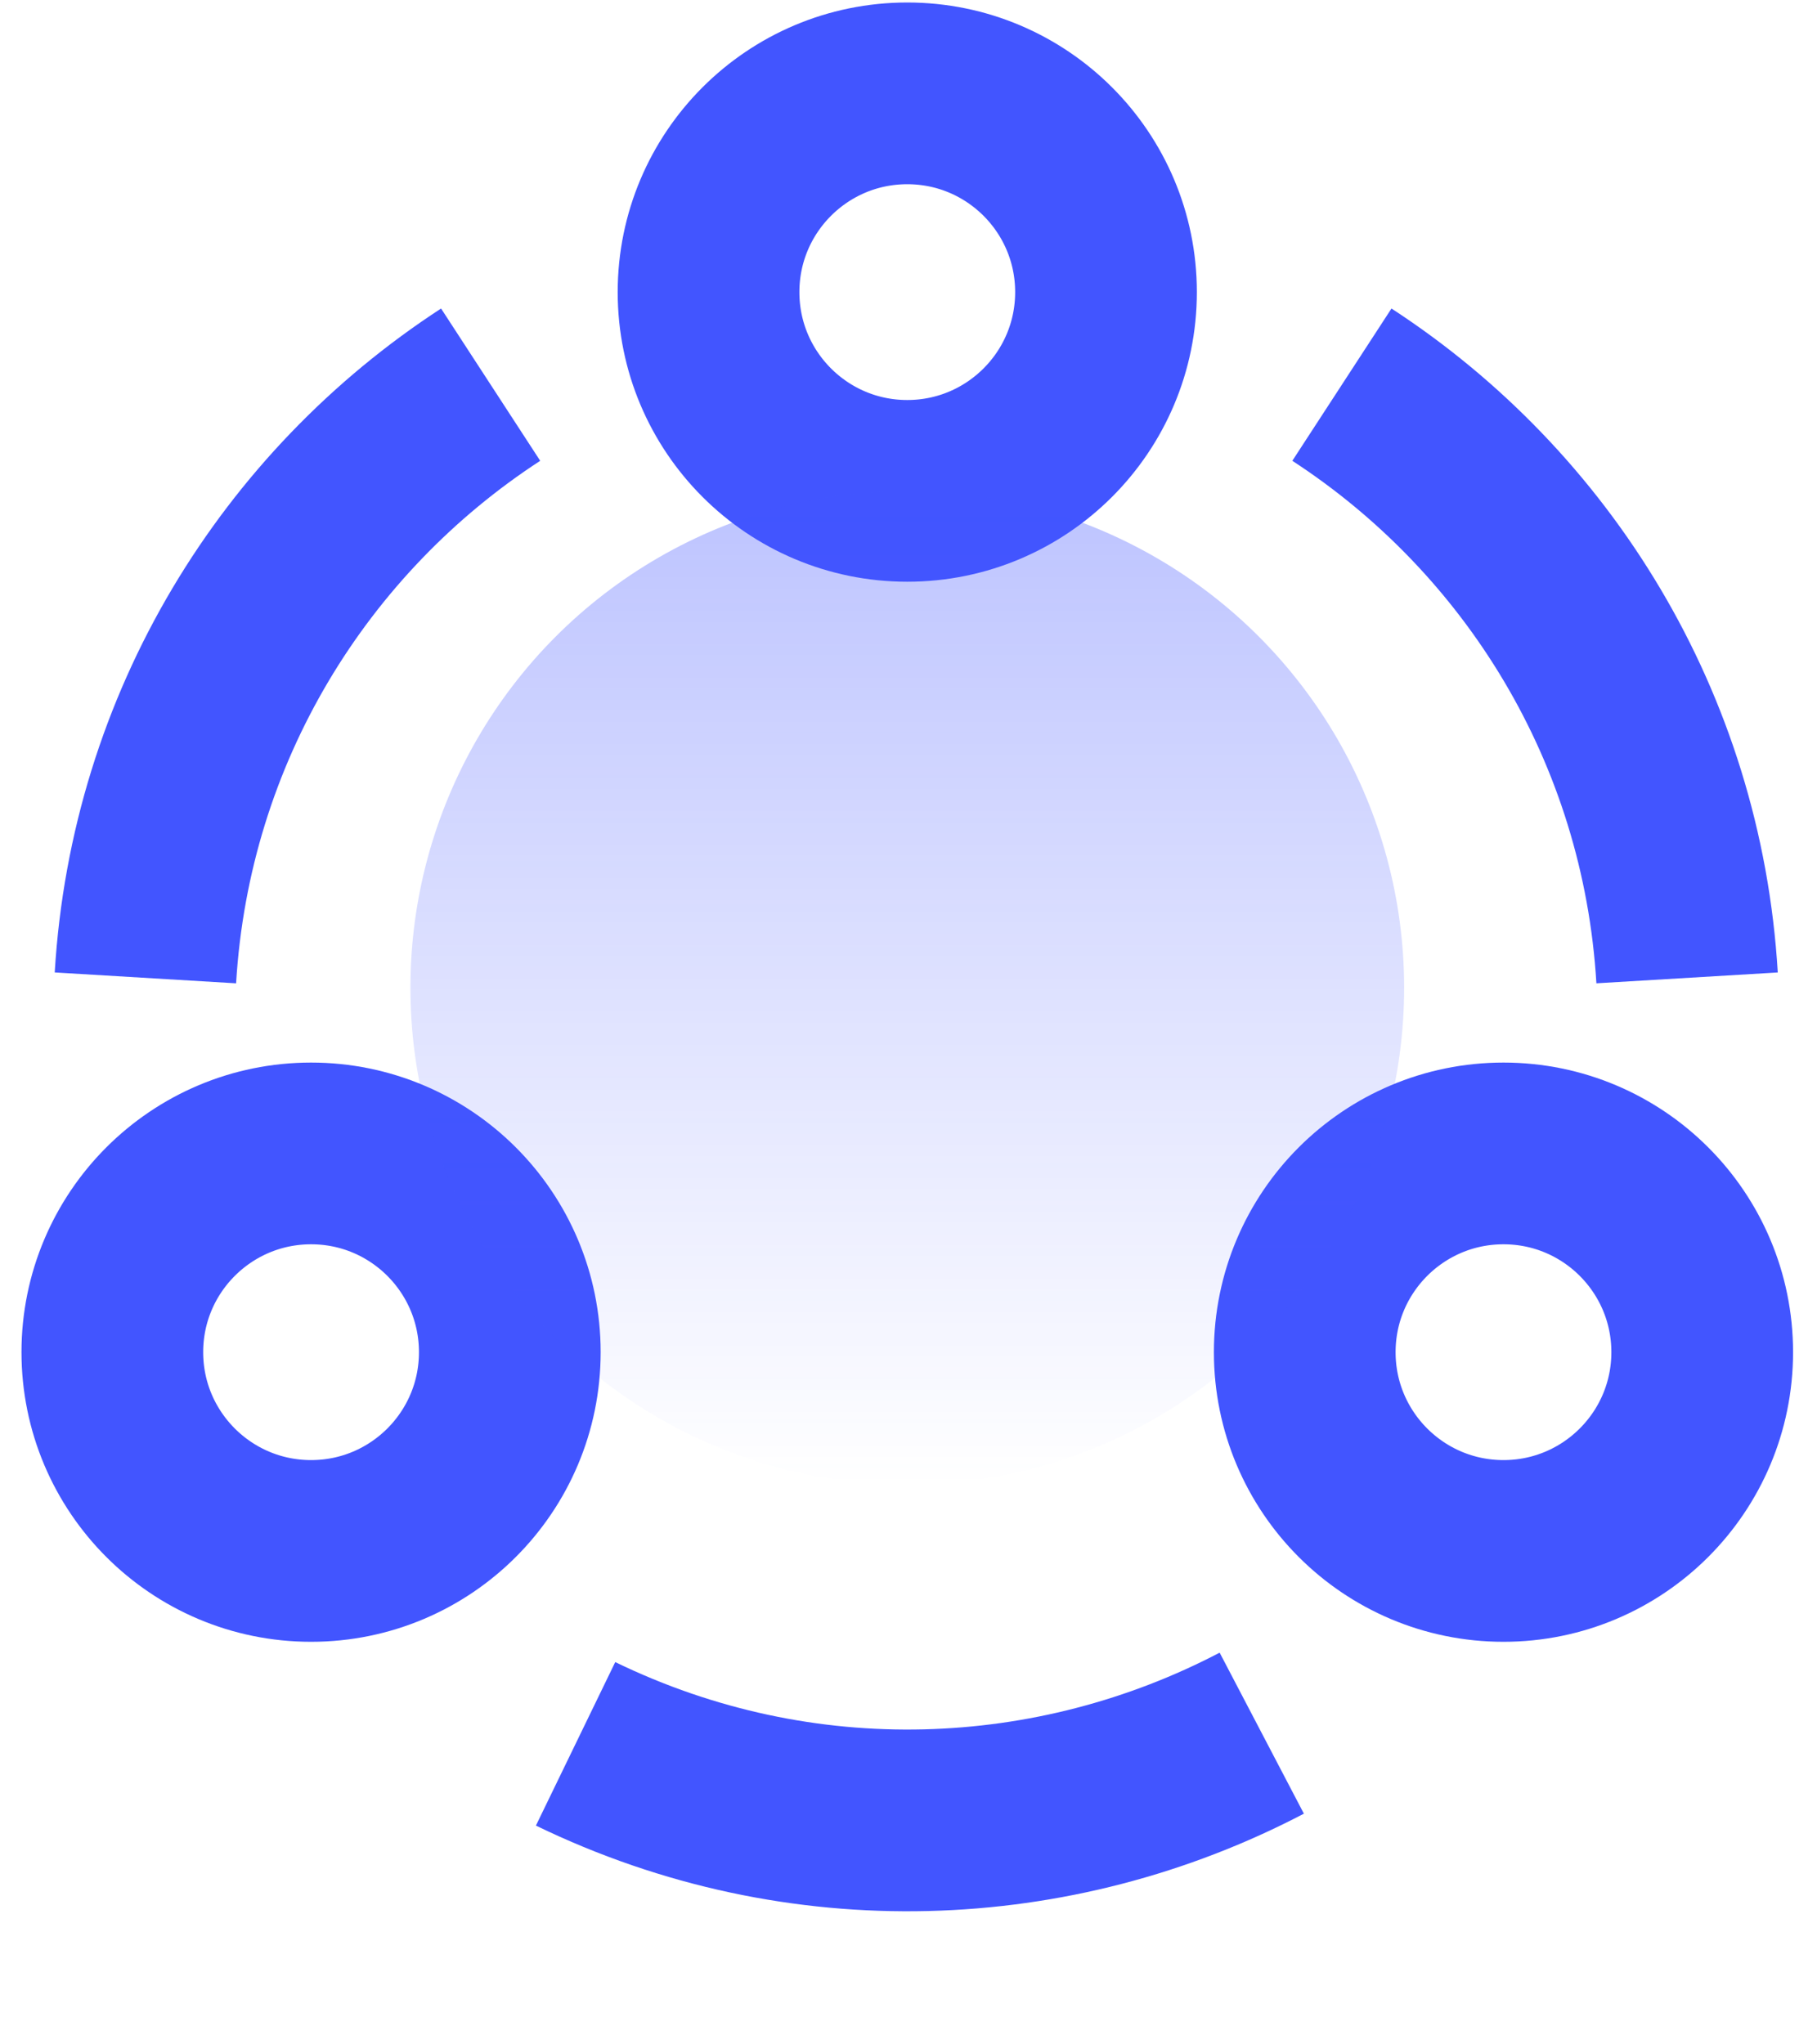
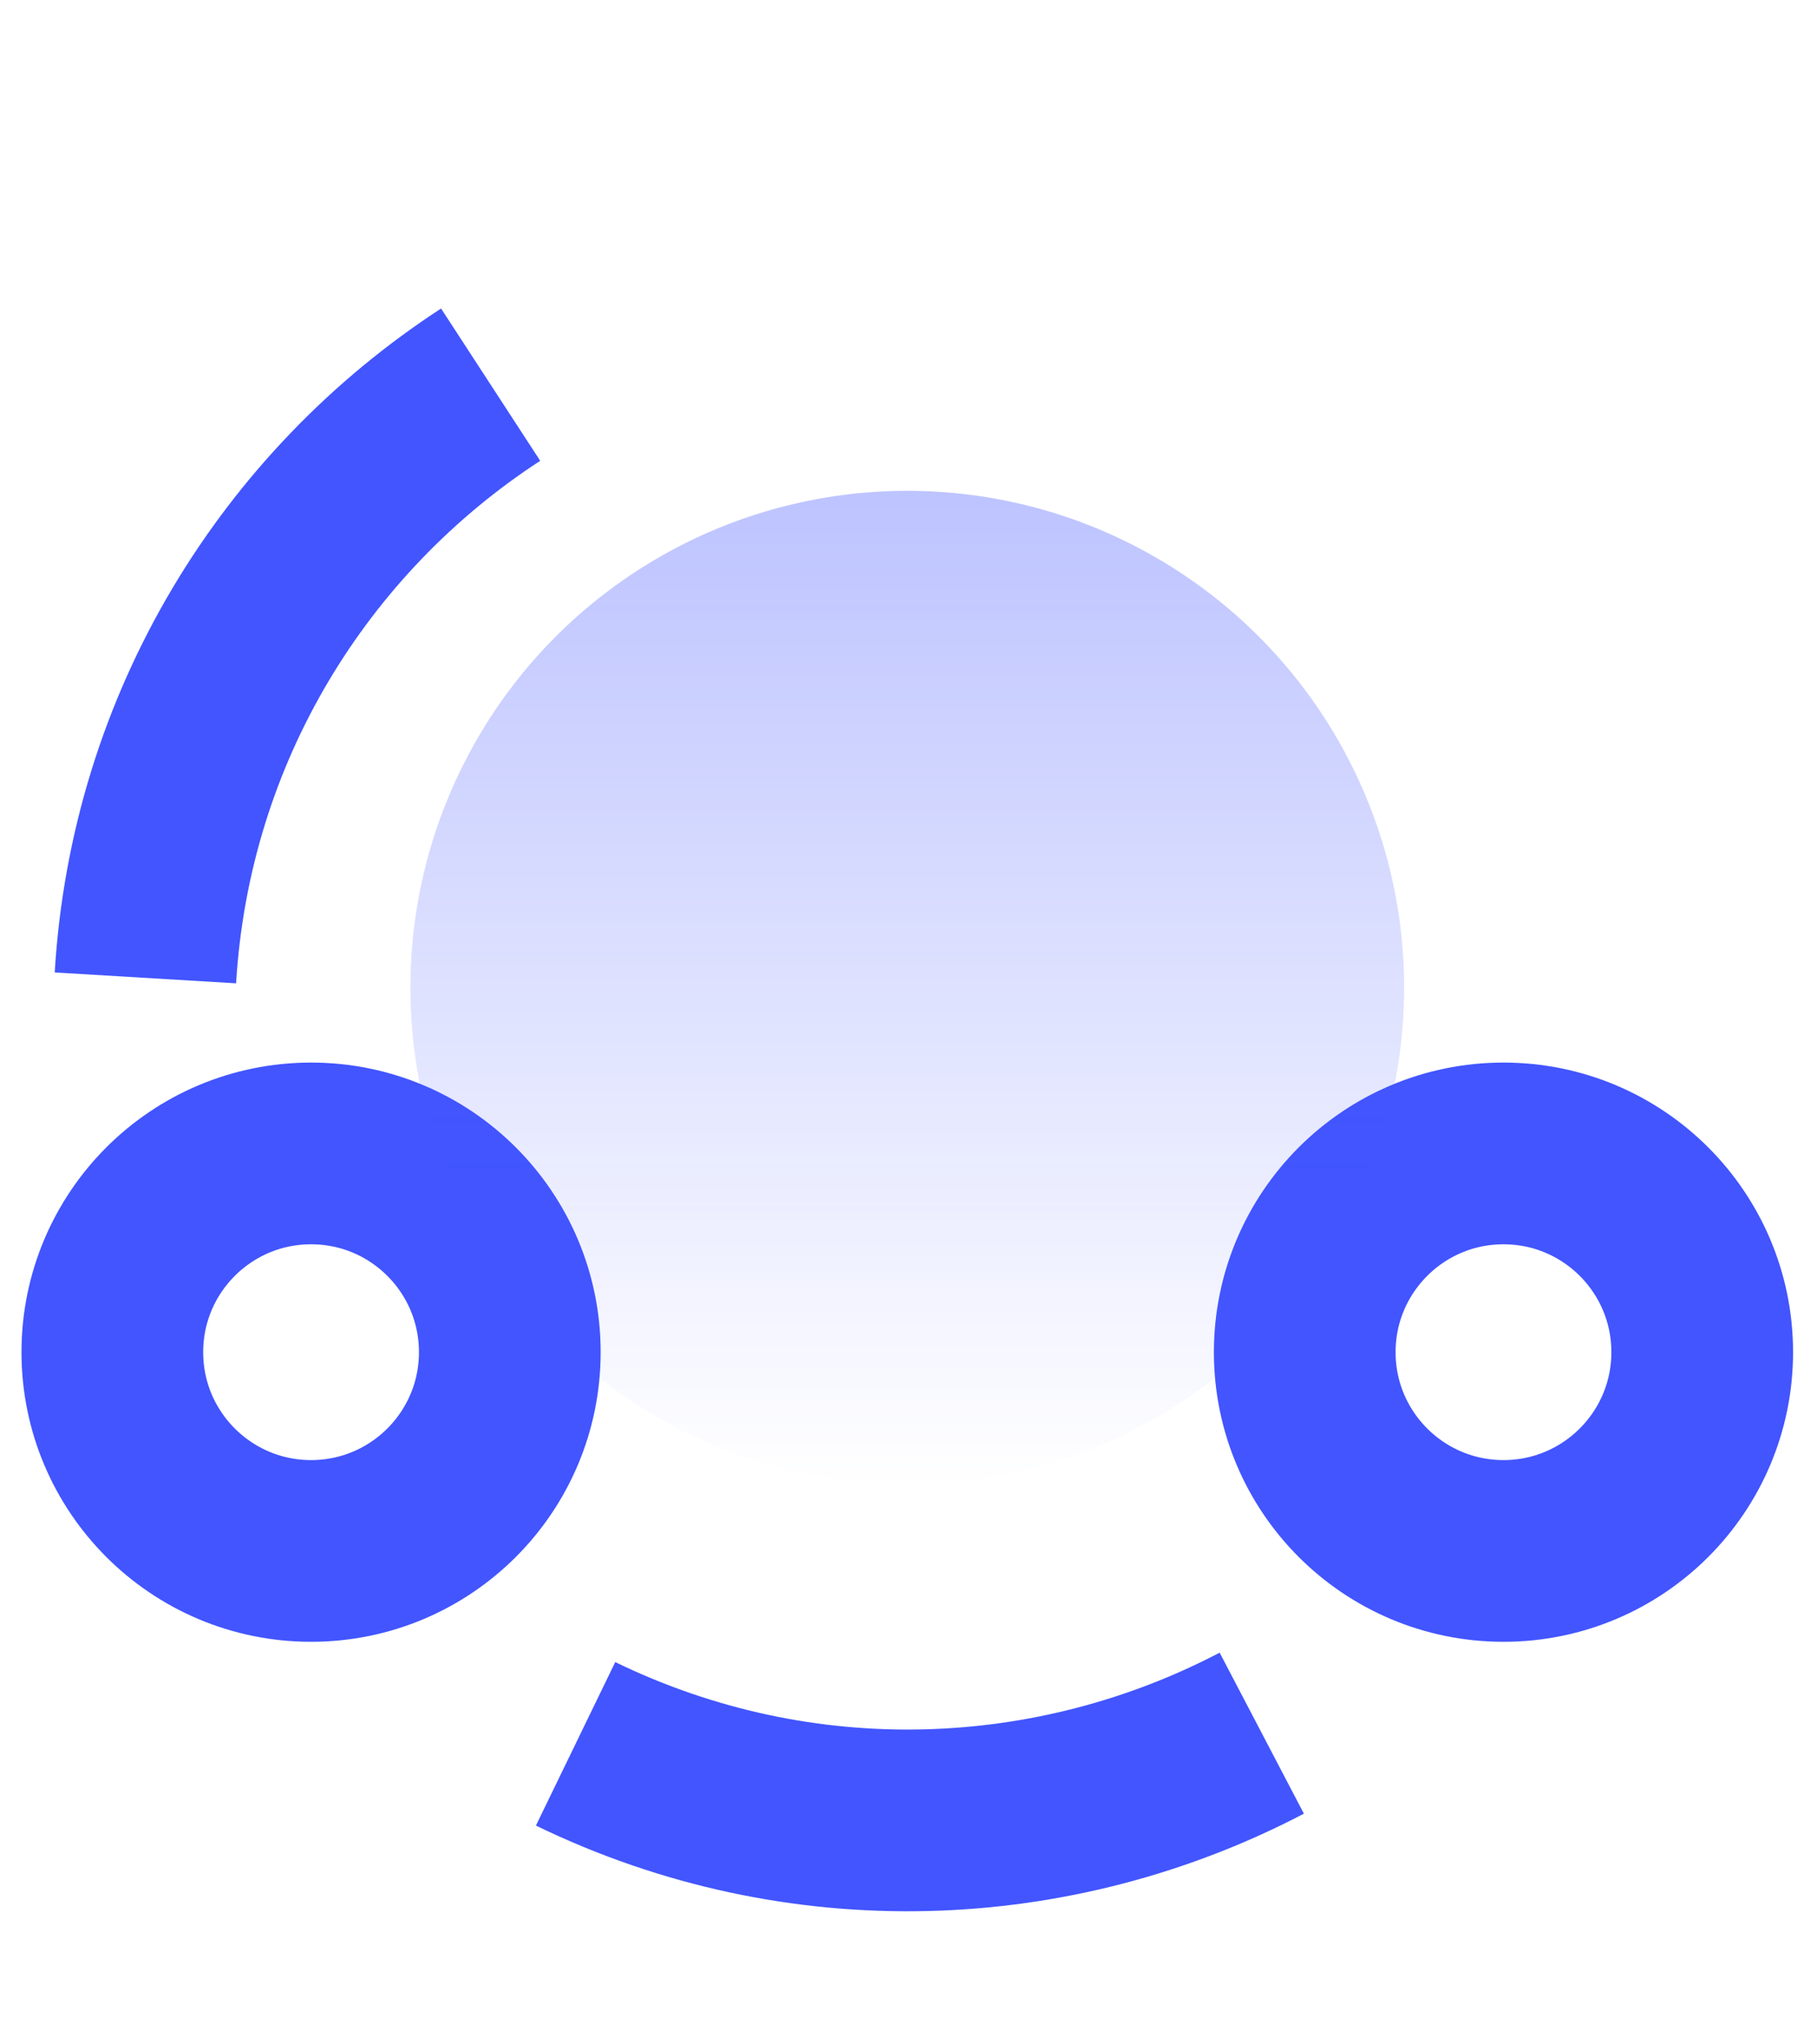
<svg xmlns="http://www.w3.org/2000/svg" width="40" height="45" viewBox="0 0 40 45" fill="none">
-   <circle cx="19.973" cy="6.43" r="4.375" stroke="#4255FF" stroke-width="4" stroke-linejoin="round" />
  <circle cx="6.848" cy="29.764" r="4.375" stroke="#4255FF" stroke-width="4" stroke-linejoin="round" />
  <circle cx="33.098" cy="29.764" r="4.375" stroke="#4255FF" stroke-width="4" stroke-linejoin="round" />
-   <path d="M37.14 21.525C36.81 16.005 33.844 11.269 29.541 8.467" stroke="#4255FF" stroke-width="4" stroke-linejoin="round" />
  <path d="M3.201 21.525C3.532 16.005 6.497 11.269 10.801 8.467" stroke="#4255FF" stroke-width="4" stroke-linejoin="round" />
  <path d="M12.671 38.385C17.646 40.799 23.227 40.531 27.777 38.15" stroke="#4255FF" stroke-width="4" stroke-linejoin="round" />
  <circle opacity="0.5" cx="19.973" cy="21.742" r="10.938" fill="url(#paint0_linear_652_2522)" />
  <defs>
    <linearGradient id="paint0_linear_652_2522" x1="20.007" y1="10.805" x2="20.007" y2="32.68" gradientUnits="userSpaceOnUse">
      <stop stop-color="#4255FF" stop-opacity="0.7" />
      <stop offset="1" stop-color="#4255FF" stop-opacity="0" />
    </linearGradient>
  </defs>
</svg>